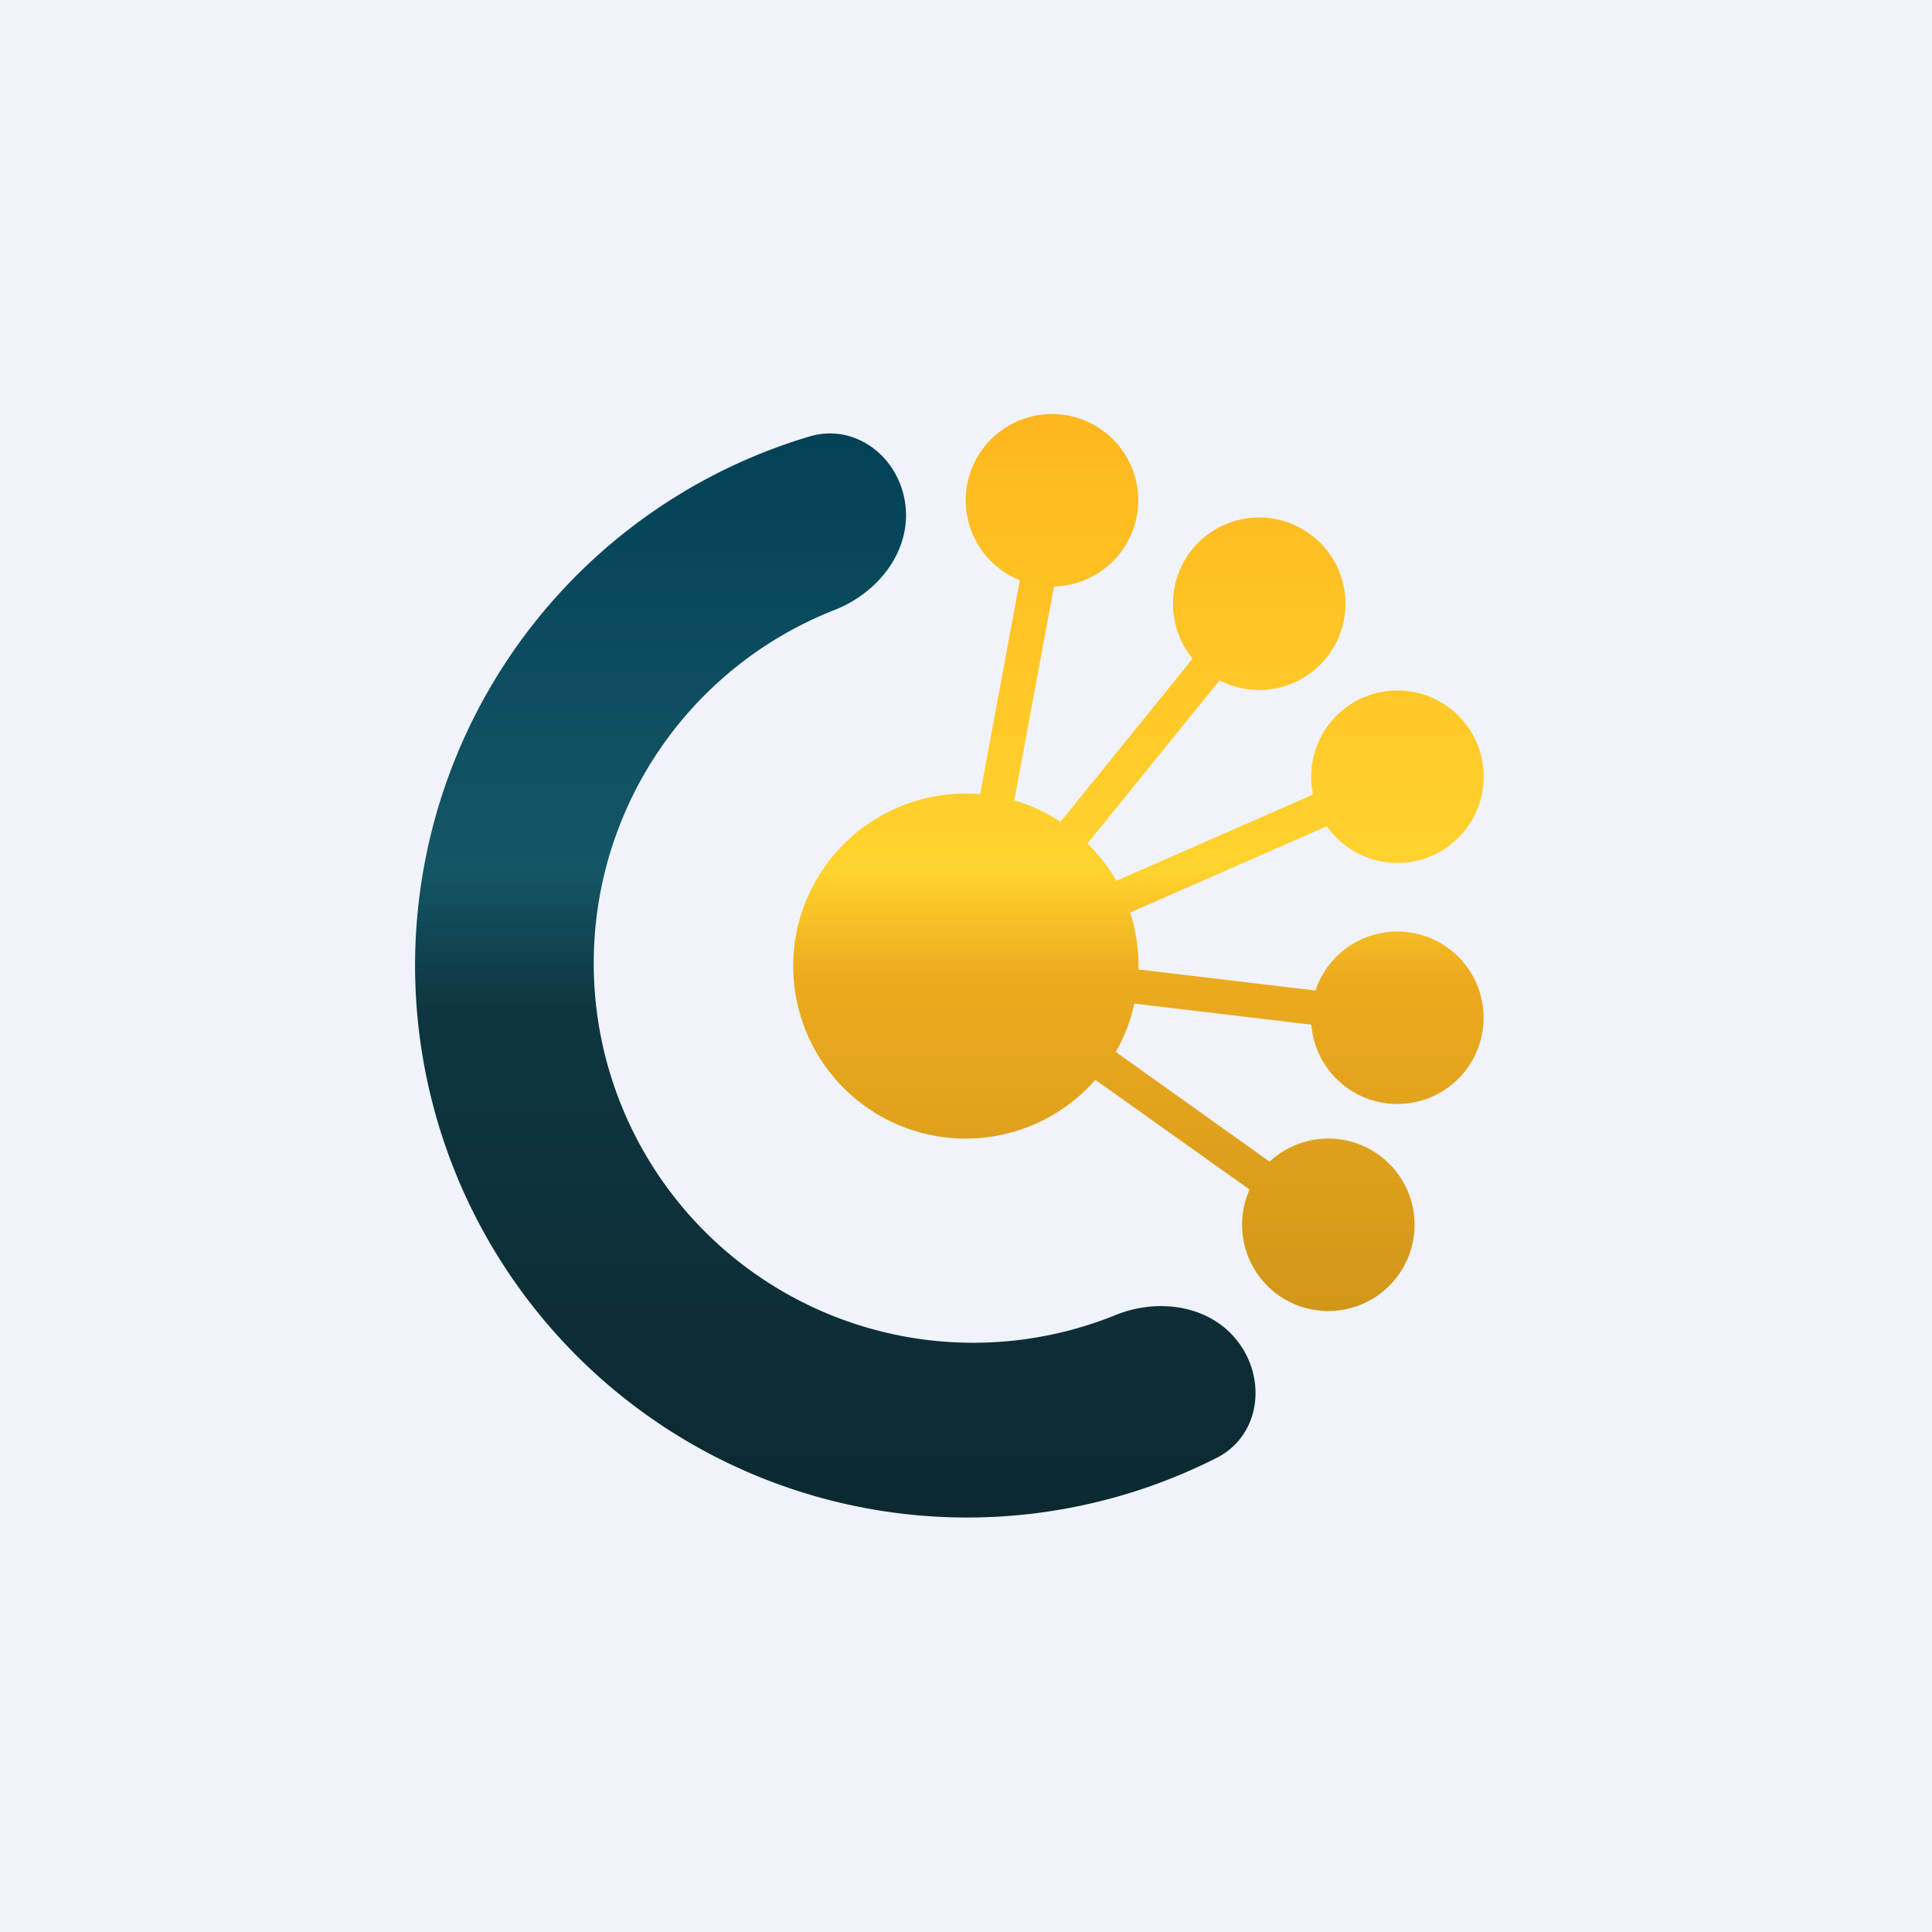
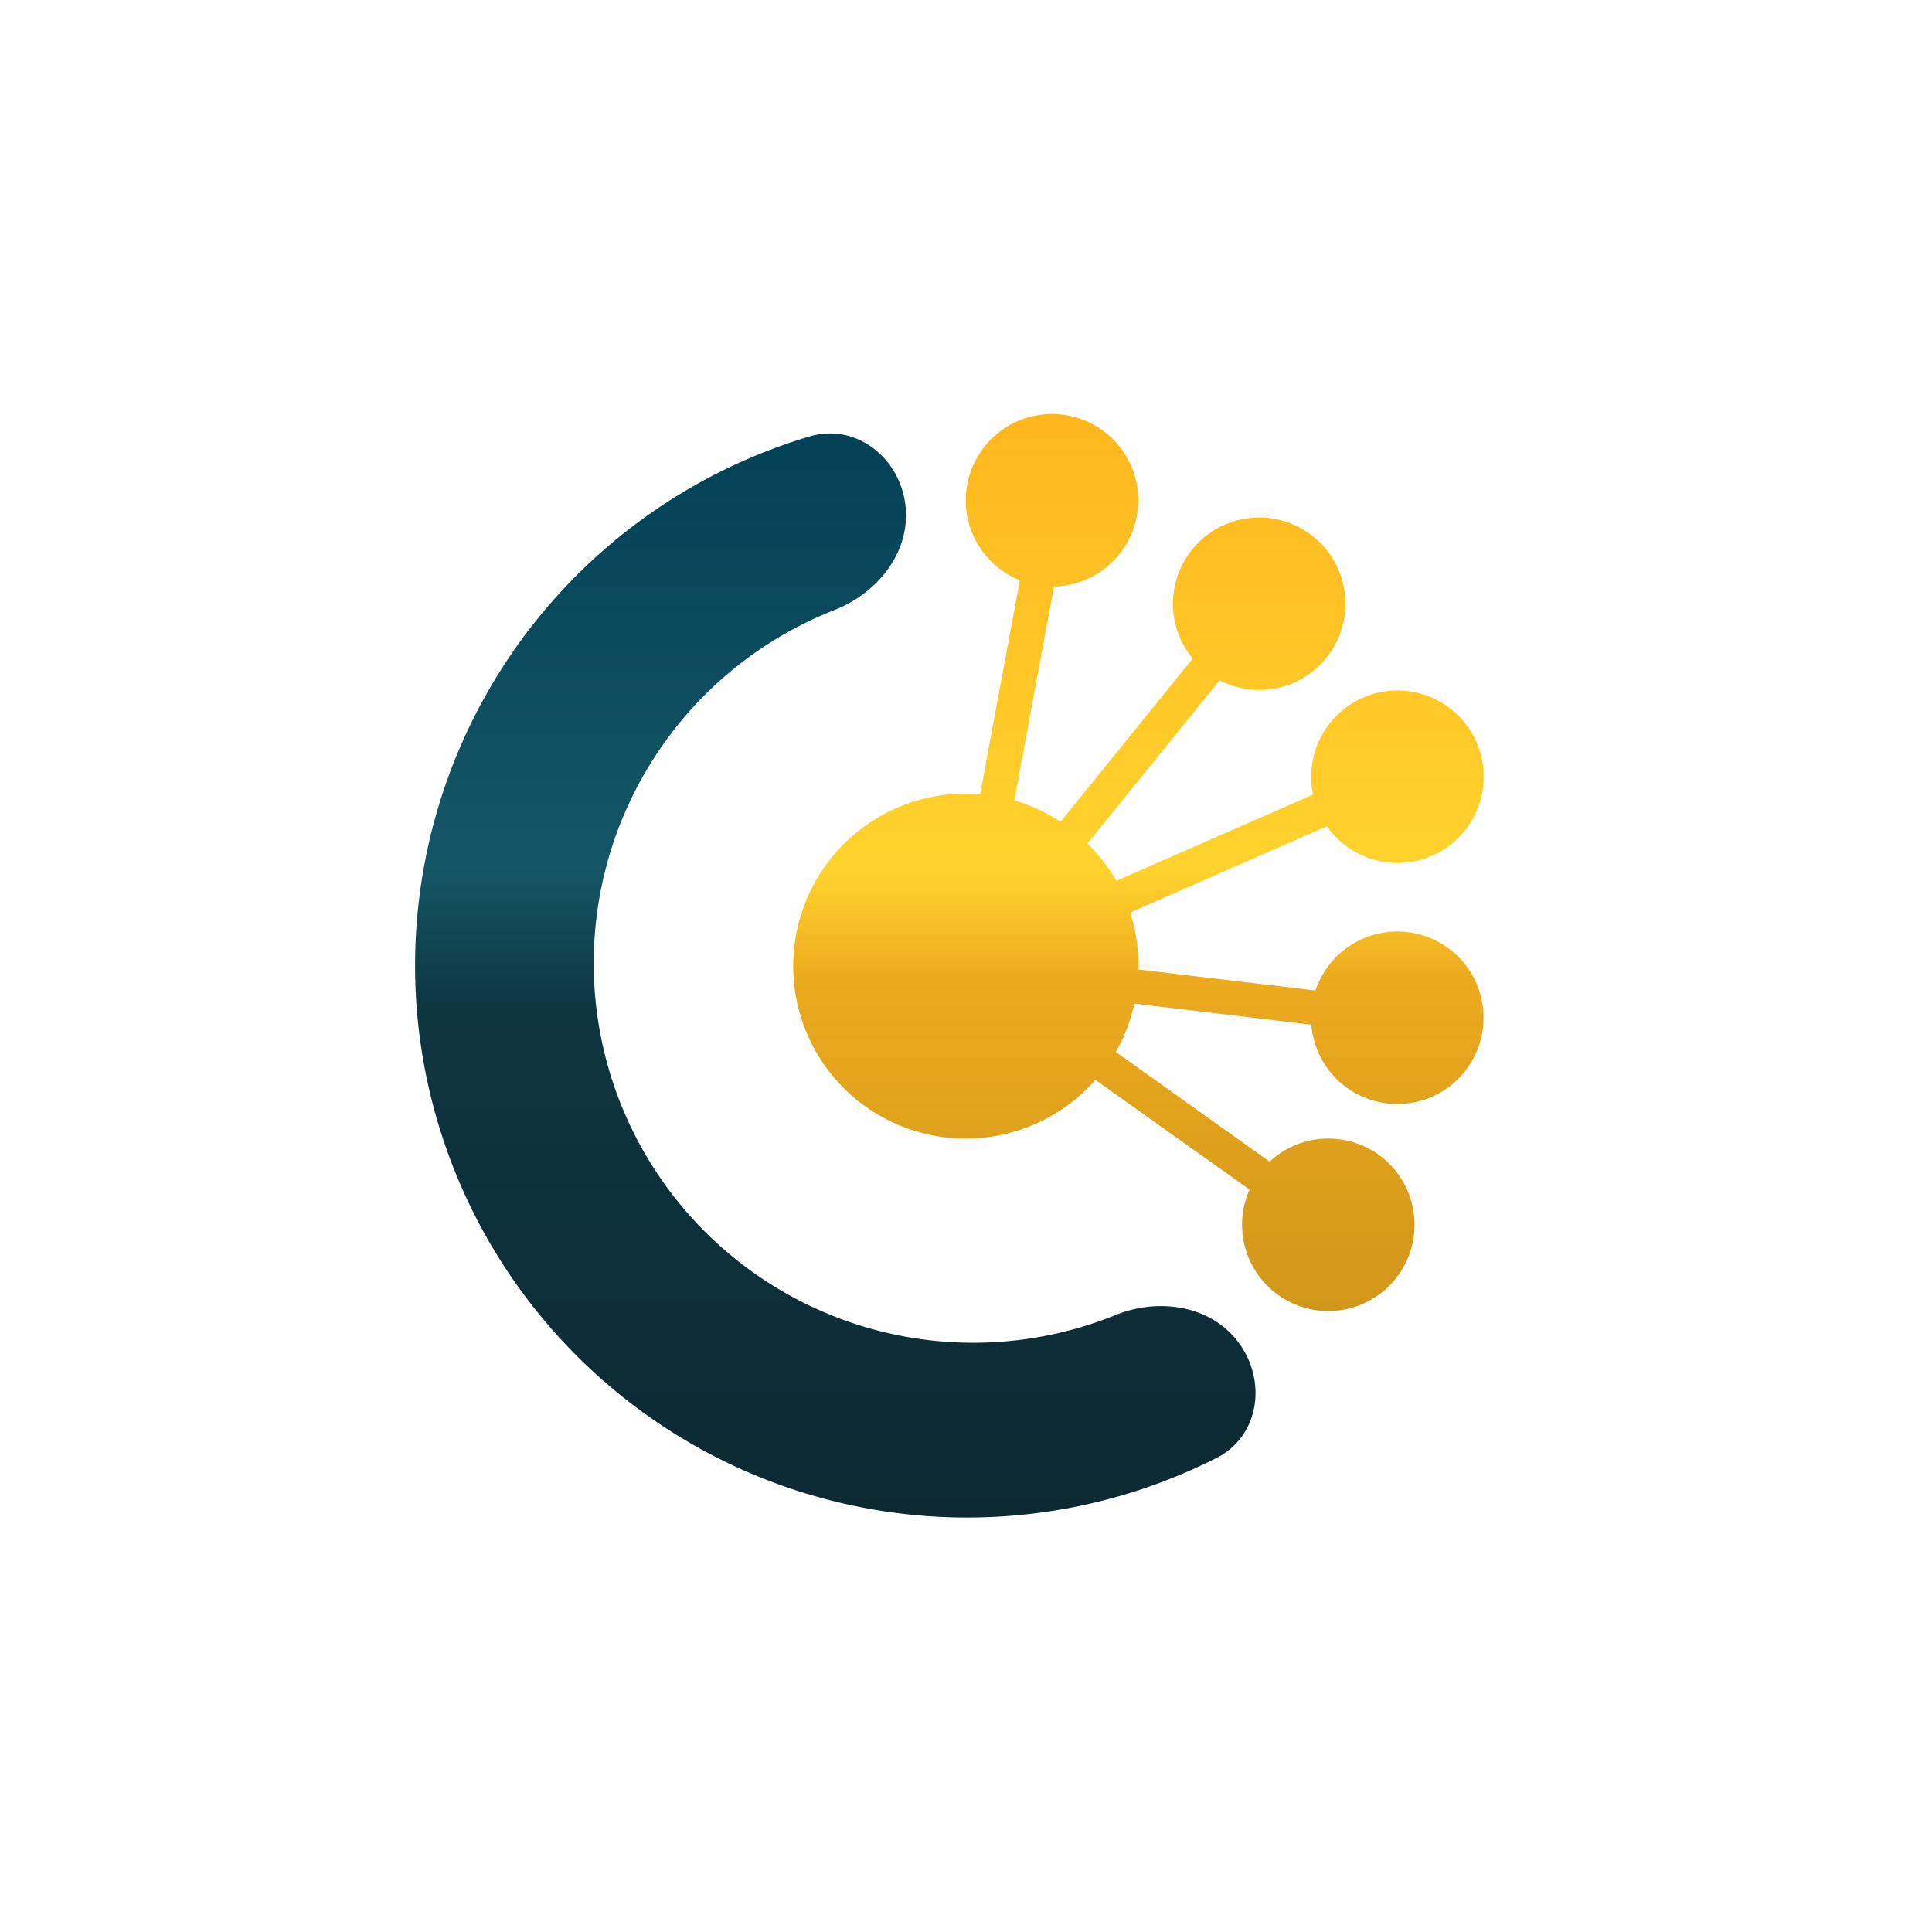
<svg xmlns="http://www.w3.org/2000/svg" width="56" height="56" viewBox="0 0 56 56">
-   <path fill="#F0F3FA" d="M0 0h56v56H0z" />
  <path d="M26.24 14.61c-.18-1.37-1.45-2.35-2.77-1.96a16 16 0 1 0 11.79 29.61c1.23-.62 1.47-2.2.66-3.32-.81-1.12-2.37-1.34-3.64-.8a11 11 0 1 1-8.14-20.44c1.3-.49 2.28-1.72 2.1-3.09Z" fill="url(#afcaj0le2)" />
  <path d="M30.55 17a2.5 2.5 0 1 0-.99-.18l-1.15 6.2a5 5 0 1 0 3.34 8.28l4.47 3.18a2.5 2.5 0 1 0 .58-.81l-4.46-3.18c.25-.43.43-.9.54-1.4l5.13.61a2.5 2.5 0 1 0 .12-.99L33 28.1a5.14 5.14 0 0 0-.24-1.65l5.7-2.5a2.5 2.5 0 1 0-.4-.92l-5.7 2.5c-.23-.4-.52-.76-.84-1.08l3.83-4.73a2.5 2.5 0 1 0-.78-.63l-3.83 4.73a4.98 4.98 0 0 0-1.34-.62l1.15-6.2Z" fill="url(#bfcaj0le2)" />
  <defs>
    <linearGradient id="afcaj0le2" x1="24.2" y1="12.56" x2="24.2" y2="44" gradientUnits="userSpaceOnUse">
      <stop stop-color="#034156" />
      <stop offset=".4" stop-color="#145666" />
      <stop offset=".53" stop-color="#0E3640" />
      <stop offset="1" stop-color="#0C2931" />
    </linearGradient>
    <linearGradient id="bfcaj0le2" x1="33" y1="12" x2="33" y2="38" gradientUnits="userSpaceOnUse">
      <stop stop-color="#FEB71E" />
      <stop offset=".51" stop-color="#FFD32D" />
      <stop offset=".63" stop-color="#ECAA1E" />
      <stop offset="1" stop-color="#D1971A" />
    </linearGradient>
  </defs>
</svg>